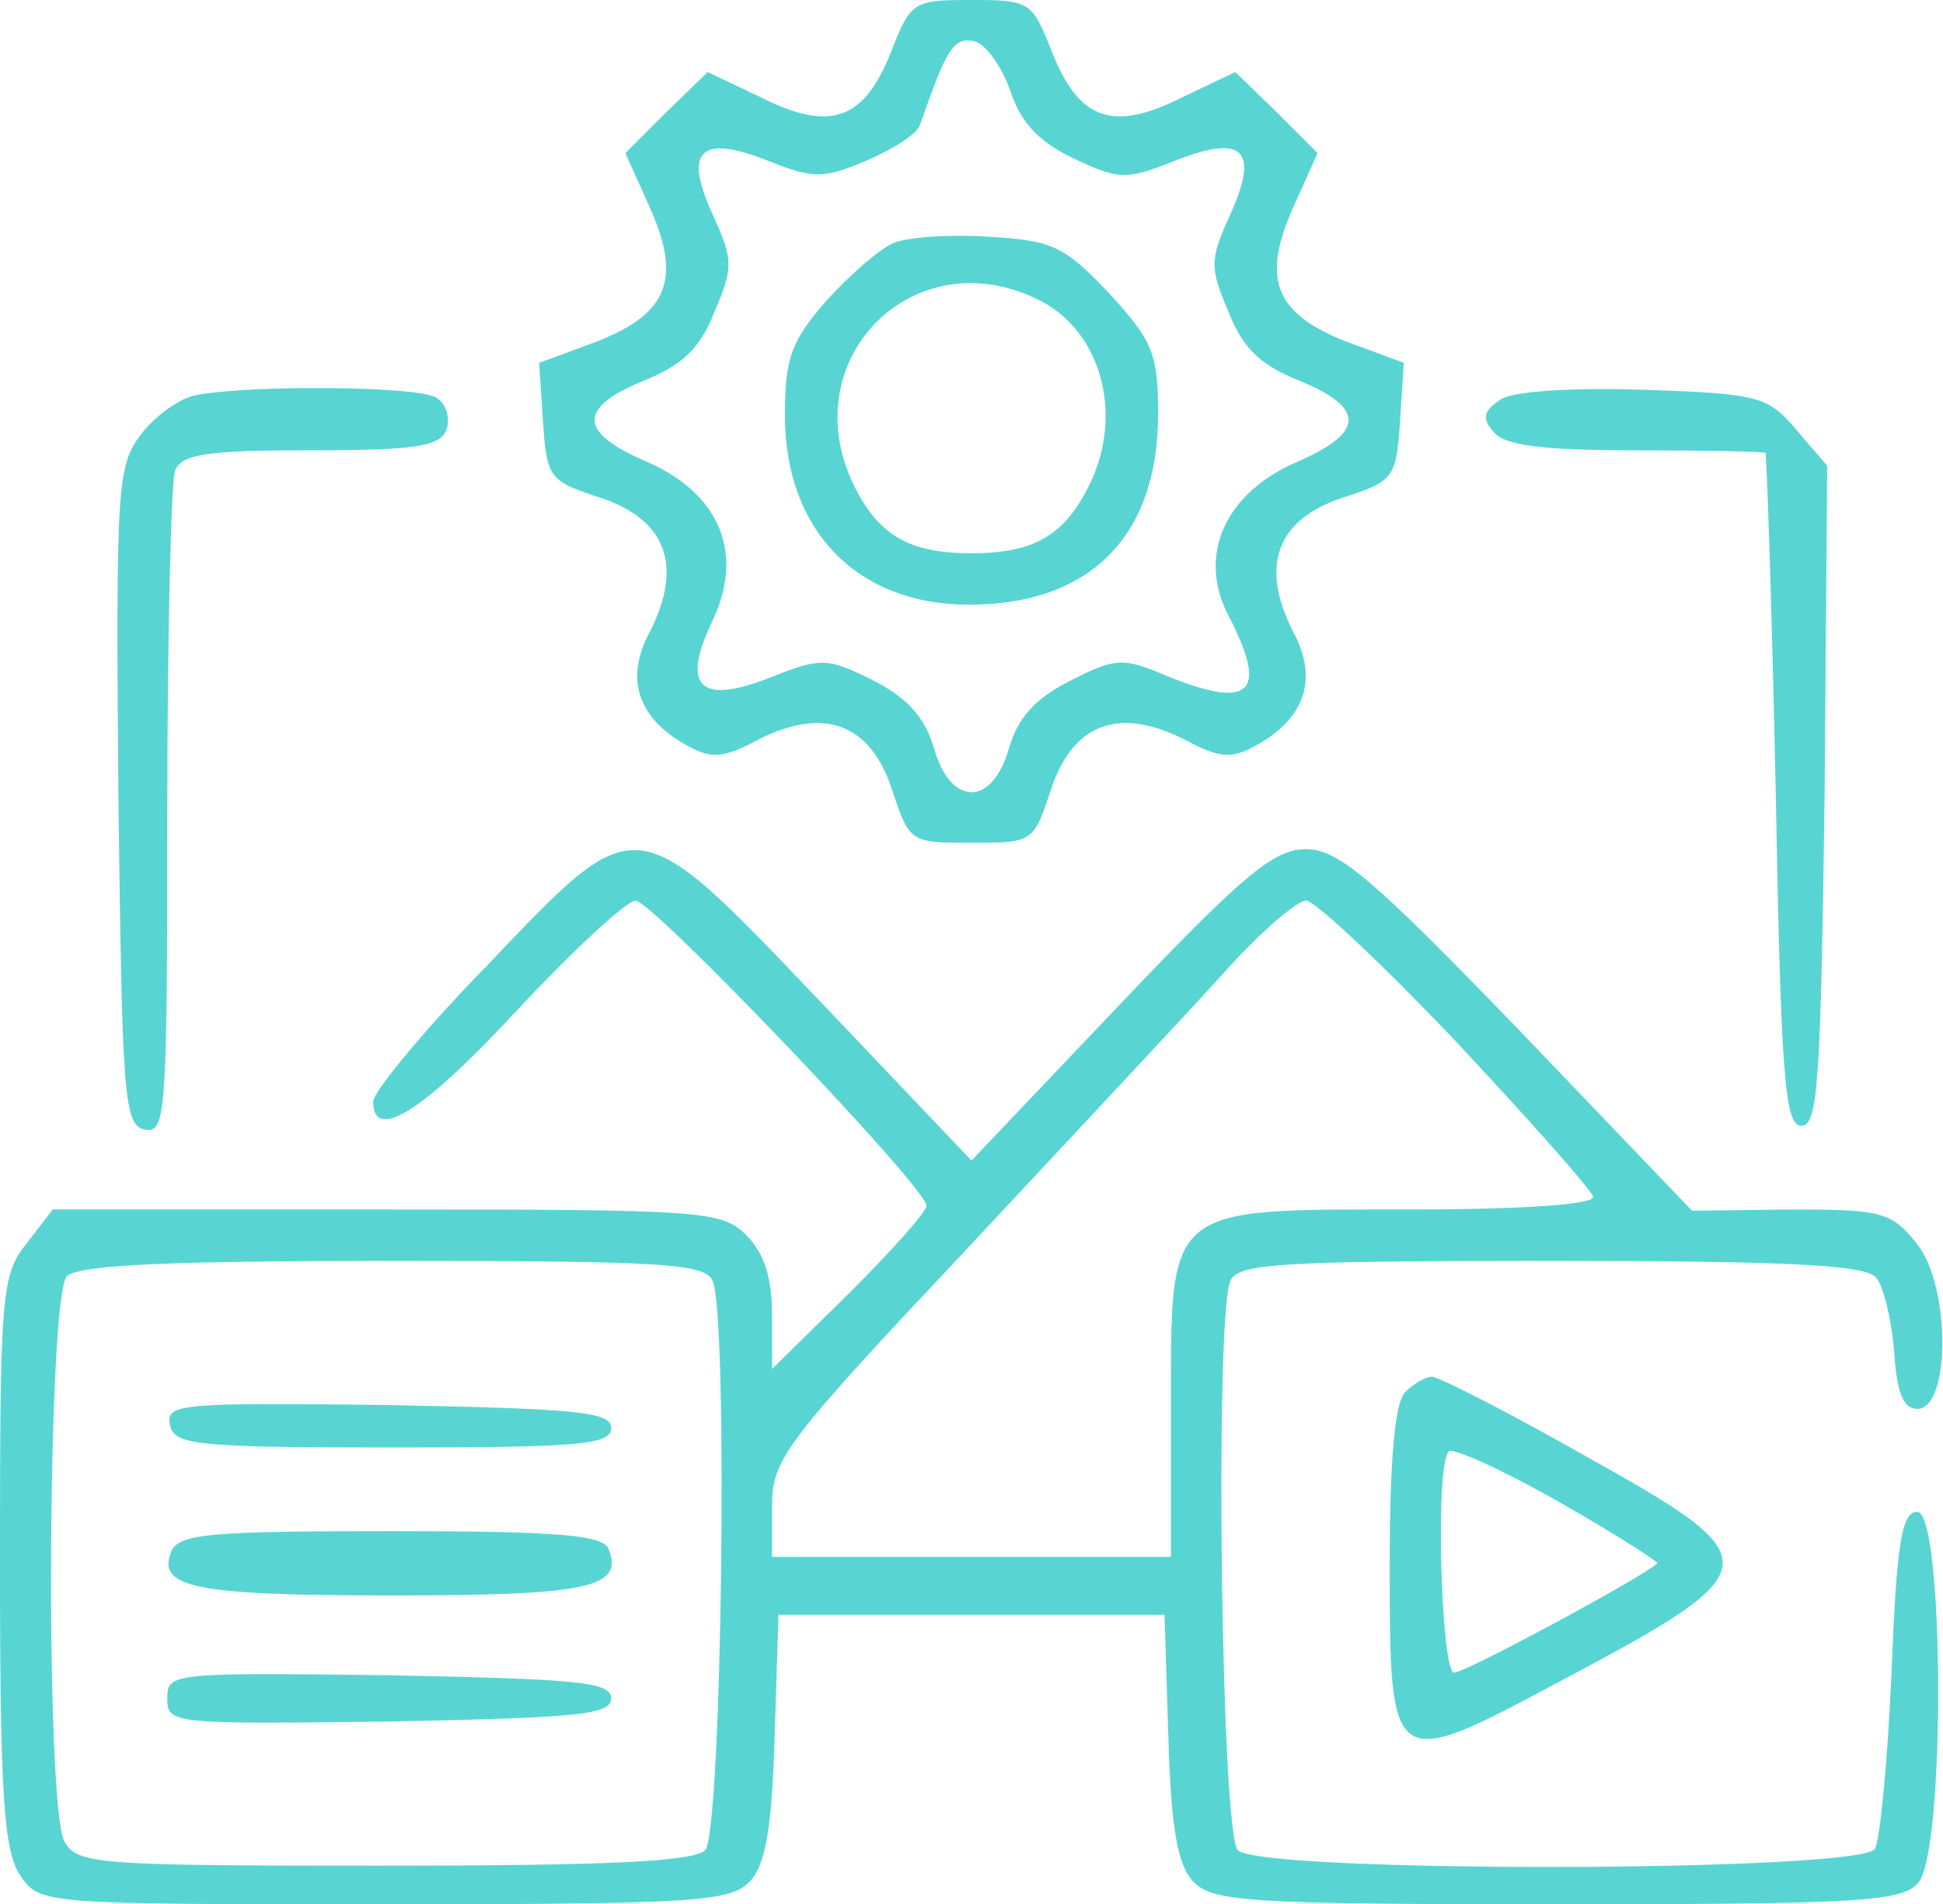
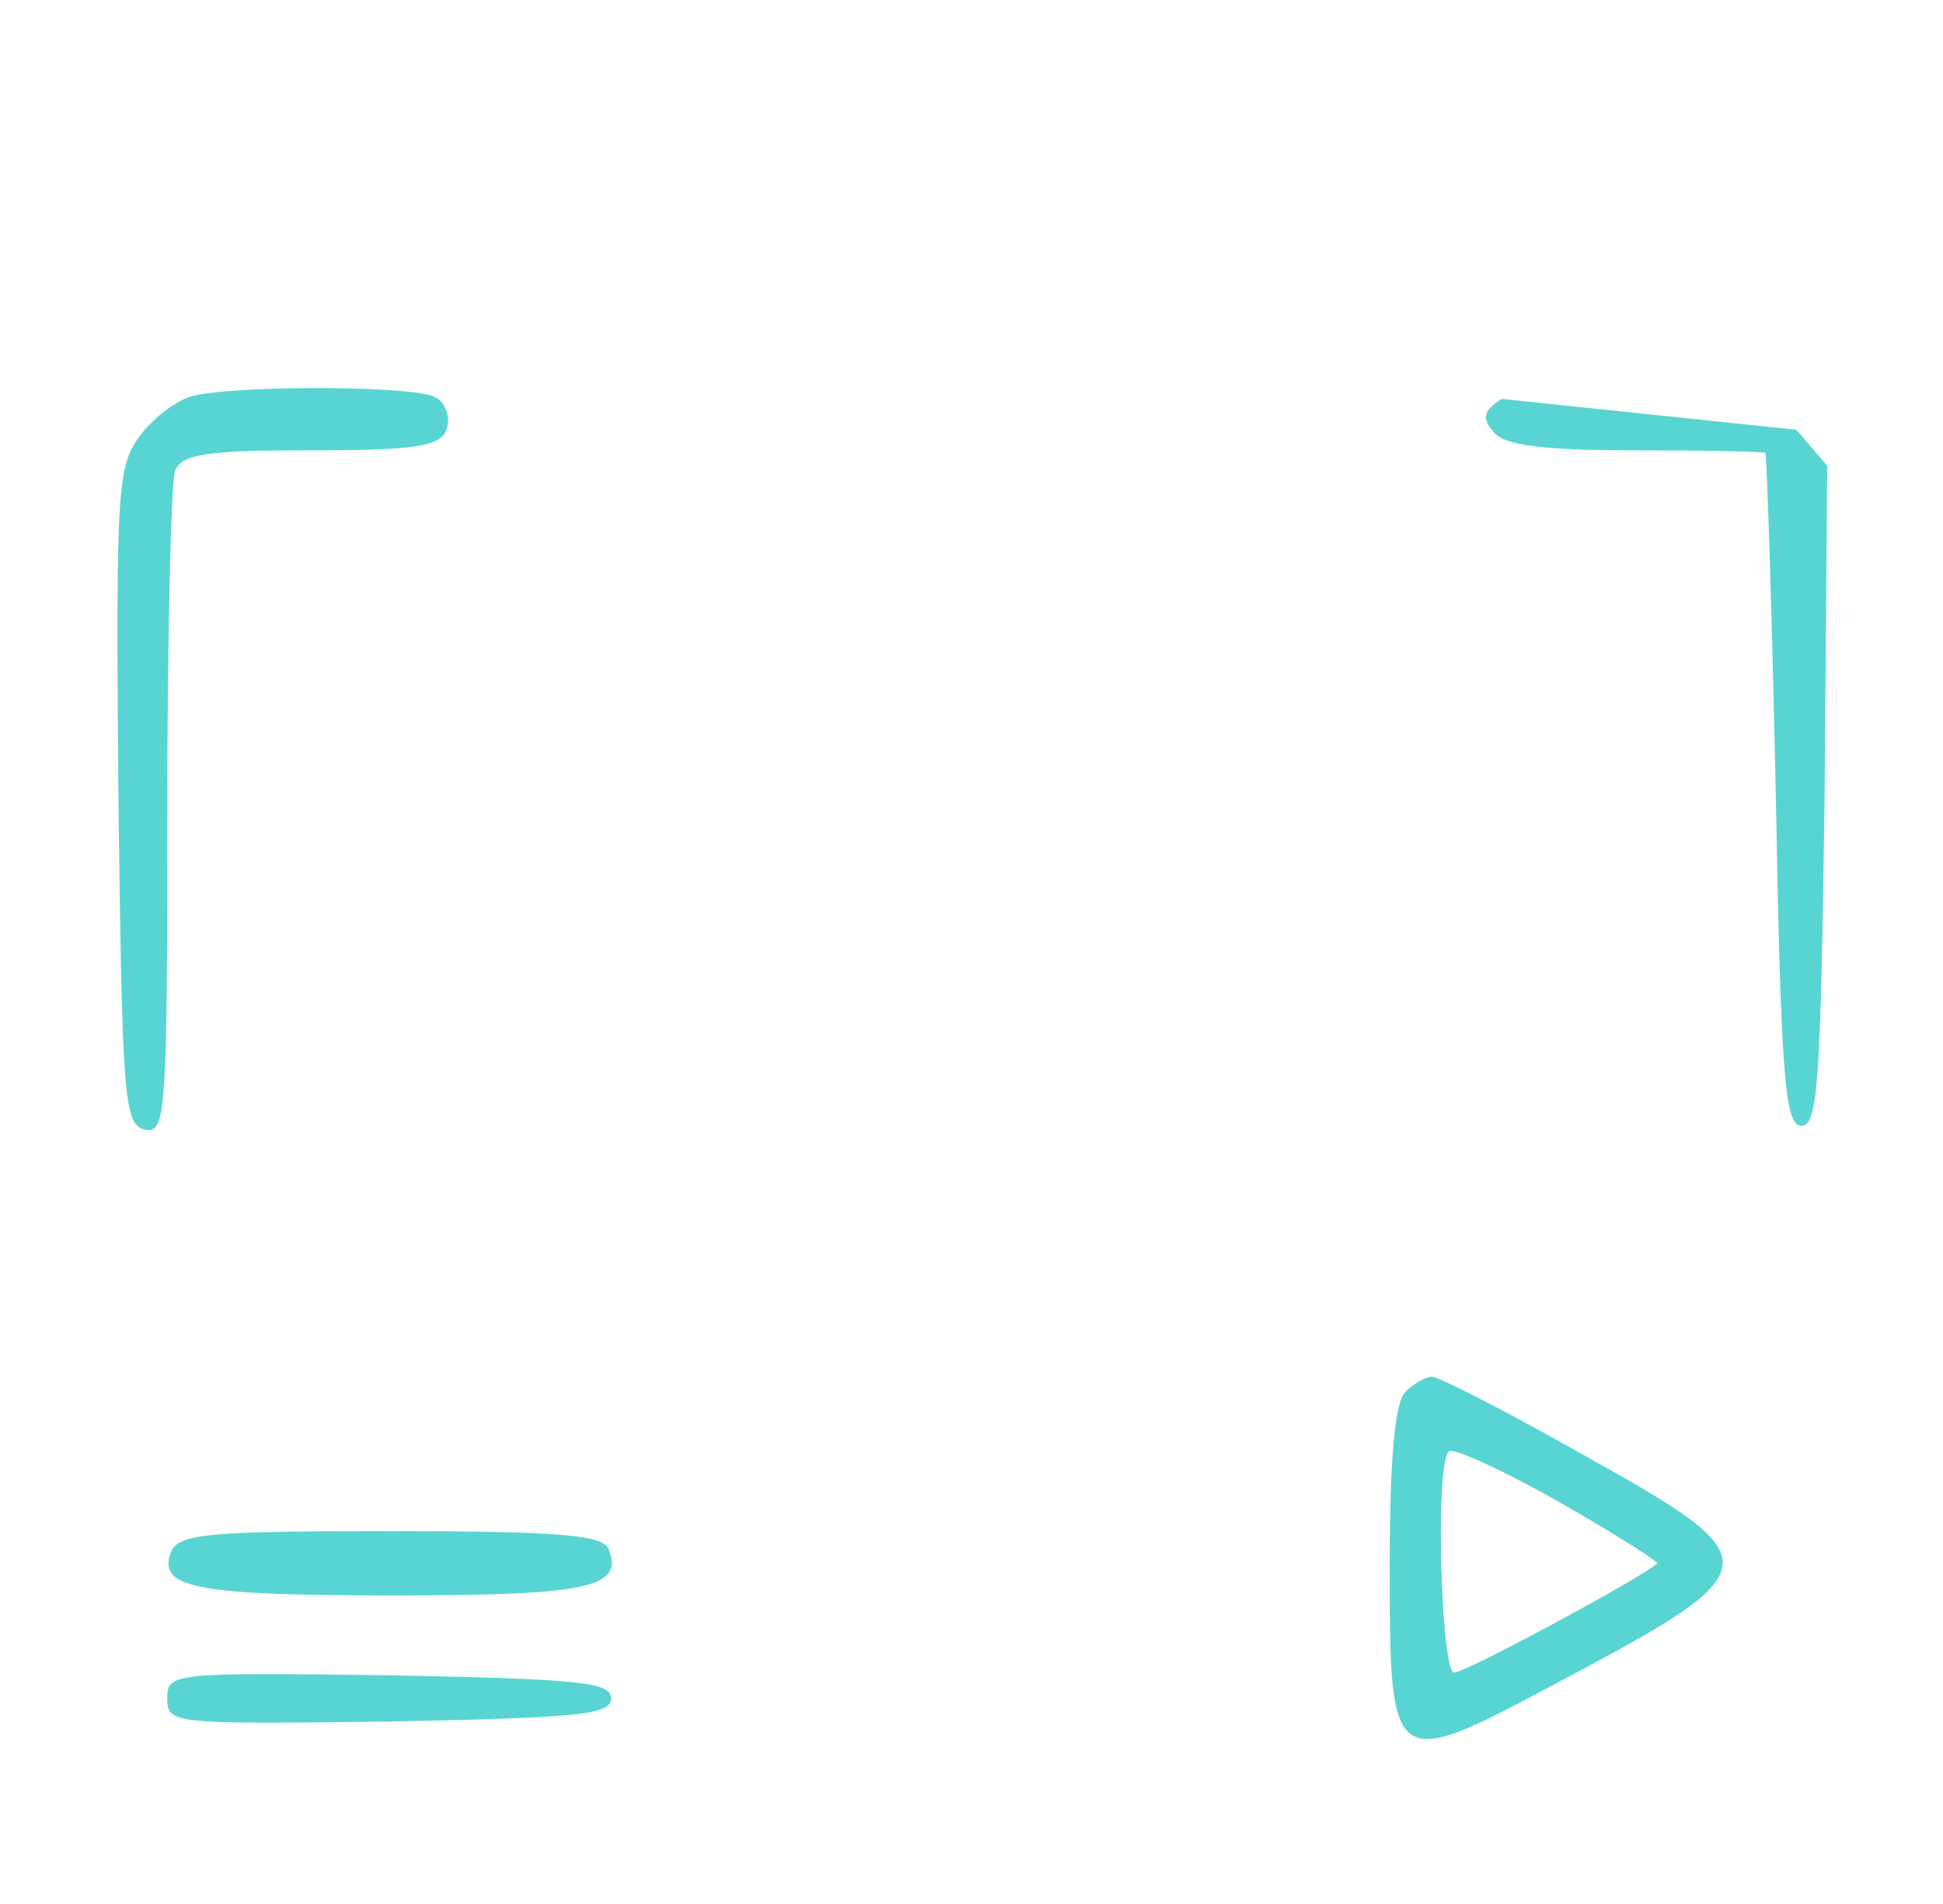
<svg xmlns="http://www.w3.org/2000/svg" version="1.0" width="151pt" height="148pt" viewBox="0 0 151 148" preserveAspectRatio="xMidYMid meet">
  <g transform="translate(0,148) scale(0.1,-0.1)" fill="#58D5D3" stroke="none">
-     <path d="M693 1441 c-21 -54 -47 -64 -101 -37 l-42 20 -32 -31 -32 -32 18 -40 c26 -57 16 -84 -39 -106 l-46 -17 3 -46 c3 -44 5 -46 45 -59 51 -17 64 -53 38 -104 -20 -37 -9 -68 30 -89 18 -10 28 -9 54 5 51 26 87 13 104 -38 14 -42 14 -42 62 -42 48 0 48 0 62 42 17 51 53 64 104 38 26 -14 36 -15 54 -5 39 21 50 52 30 89 -26 51 -13 87 38 104 40 13 42 15 45 59 l3 46 -46 17 c-55 22 -65 49 -39 106 l18 40 -32 32 -32 31 -42 -20 c-54 -27 -80 -17 -101 37 -15 38 -17 39 -62 39 -45 0 -47 -1 -62 -39z m92 -31 c8 -25 22 -40 49 -53 36 -17 41 -17 79 -2 53 21 66 9 43 -42 -16 -35 -16 -41 -1 -76 11 -28 25 -41 55 -53 51 -21 51 -40 -2 -63 -56 -24 -78 -73 -53 -120 31 -60 17 -73 -49 -46 -33 14 -39 14 -74 -4 -28 -14 -41 -29 -48 -53 -13 -45 -45 -45 -58 0 -7 24 -20 39 -47 53 -36 18 -41 18 -79 3 -55 -22 -71 -9 -47 42 26 53 7 100 -50 125 -54 23 -54 42 -3 63 30 12 44 25 55 53 15 35 15 41 -1 76 -23 50 -10 63 43 42 35 -14 43 -14 76 0 21 9 40 21 42 28 21 60 26 68 42 65 9 -2 21 -19 28 -38z" />
-     <path d="M694 1291 c-11 -5 -34 -25 -52 -45 -27 -31 -32 -44 -32 -89 0 -89 56 -147 143 -147 94 0 147 53 147 148 0 47 -4 57 -38 94 -35 37 -44 41 -93 44 -30 2 -63 0 -75 -5z m115 -45 c48 -25 65 -91 36 -146 -19 -37 -43 -50 -90 -50 -47 0 -71 13 -90 50 -51 99 45 197 144 146z" />
    <path d="M153 1173 c-13 -2 -32 -16 -43 -30 -19 -25 -20 -38 -18 -282 3 -234 4 -256 21 -259 16 -3 17 14 17 246 0 138 3 257 6 266 5 13 24 16 105 16 82 0 101 3 106 16 3 9 0 20 -8 25 -14 9 -144 10 -186 2z" />
-     <path d="M1167 1170 c-14 -9 -16 -15 -6 -26 8 -10 37 -14 110 -14 55 0 100 -1 101 -2 1 -2 5 -120 8 -263 4 -222 7 -260 20 -260 13 0 15 36 18 257 l2 256 -24 28 c-22 26 -29 28 -117 31 -57 2 -101 -1 -112 -7z" />
-     <path d="M378 729 c-49 -50 -88 -98 -88 -105 0 -32 38 -9 112 71 44 47 85 85 92 85 13 0 226 -223 226 -237 0 -5 -27 -35 -60 -68 l-60 -59 0 42 c0 29 -6 48 -20 62 -19 19 -33 20 -279 20 l-260 0 -20 -26 c-20 -25 -21 -39 -21 -248 0 -184 3 -225 16 -244 15 -22 18 -22 283 -22 244 0 269 2 284 18 12 13 17 42 19 112 l3 95 150 0 150 0 3 -95 c2 -70 7 -99 19 -112 15 -16 40 -18 283 -18 236 0 269 2 281 17 21 25 20 288 -1 288 -12 0 -16 -23 -20 -125 -3 -69 -9 -131 -13 -137 -11 -18 -477 -19 -495 -1 -13 13 -18 411 -6 442 5 14 37 16 249 16 184 0 245 -3 253 -13 6 -7 12 -33 14 -57 2 -32 7 -45 18 -45 26 0 26 95 0 128 -20 25 -27 27 -98 27 l-77 -1 -135 141 c-114 118 -140 140 -165 140 -25 0 -48 -19 -145 -121 l-115 -121 -115 121 c-148 155 -143 155 -262 30z m754 -59 c57 -61 105 -115 106 -120 2 -6 -53 -10 -142 -10 -191 0 -186 4 -186 -155 l0 -115 -155 0 -155 0 0 39 c0 37 9 49 153 202 83 89 174 186 200 215 27 30 55 54 62 54 7 0 60 -50 117 -110z m-578 -186 c12 -31 7 -429 -6 -442 -9 -9 -78 -12 -250 -12 -224 0 -238 1 -248 19 -15 29 -13 424 2 439 9 9 79 12 254 12 211 0 243 -2 248 -16z" />
-     <path d="M132 373 c3 -16 18 -18 173 -18 144 0 170 2 170 15 0 13 -27 15 -173 18 -162 2 -173 1 -170 -15z" />
+     <path d="M1167 1170 c-14 -9 -16 -15 -6 -26 8 -10 37 -14 110 -14 55 0 100 -1 101 -2 1 -2 5 -120 8 -263 4 -222 7 -260 20 -260 13 0 15 36 18 257 l2 256 -24 28 z" />
    <path d="M133 274 c-11 -28 18 -34 172 -34 152 0 180 6 168 36 -4 11 -39 14 -169 14 -142 0 -165 -2 -171 -16z" />
    <path d="M130 160 c0 -20 4 -20 173 -18 145 3 172 5 172 18 0 13 -27 15 -172 18 -169 2 -173 2 -173 -18z" />
    <path d="M1092 398 c-8 -8 -12 -53 -12 -135 0 -159 1 -160 130 -91 168 89 168 95 21 177 -60 34 -113 61 -118 61 -5 0 -14 -5 -21 -12z m196 -133 c-10 -10 -149 -85 -158 -85 -10 0 -15 162 -4 172 3 3 41 -14 85 -39 44 -25 78 -47 77 -48z" />
  </g>
</svg>